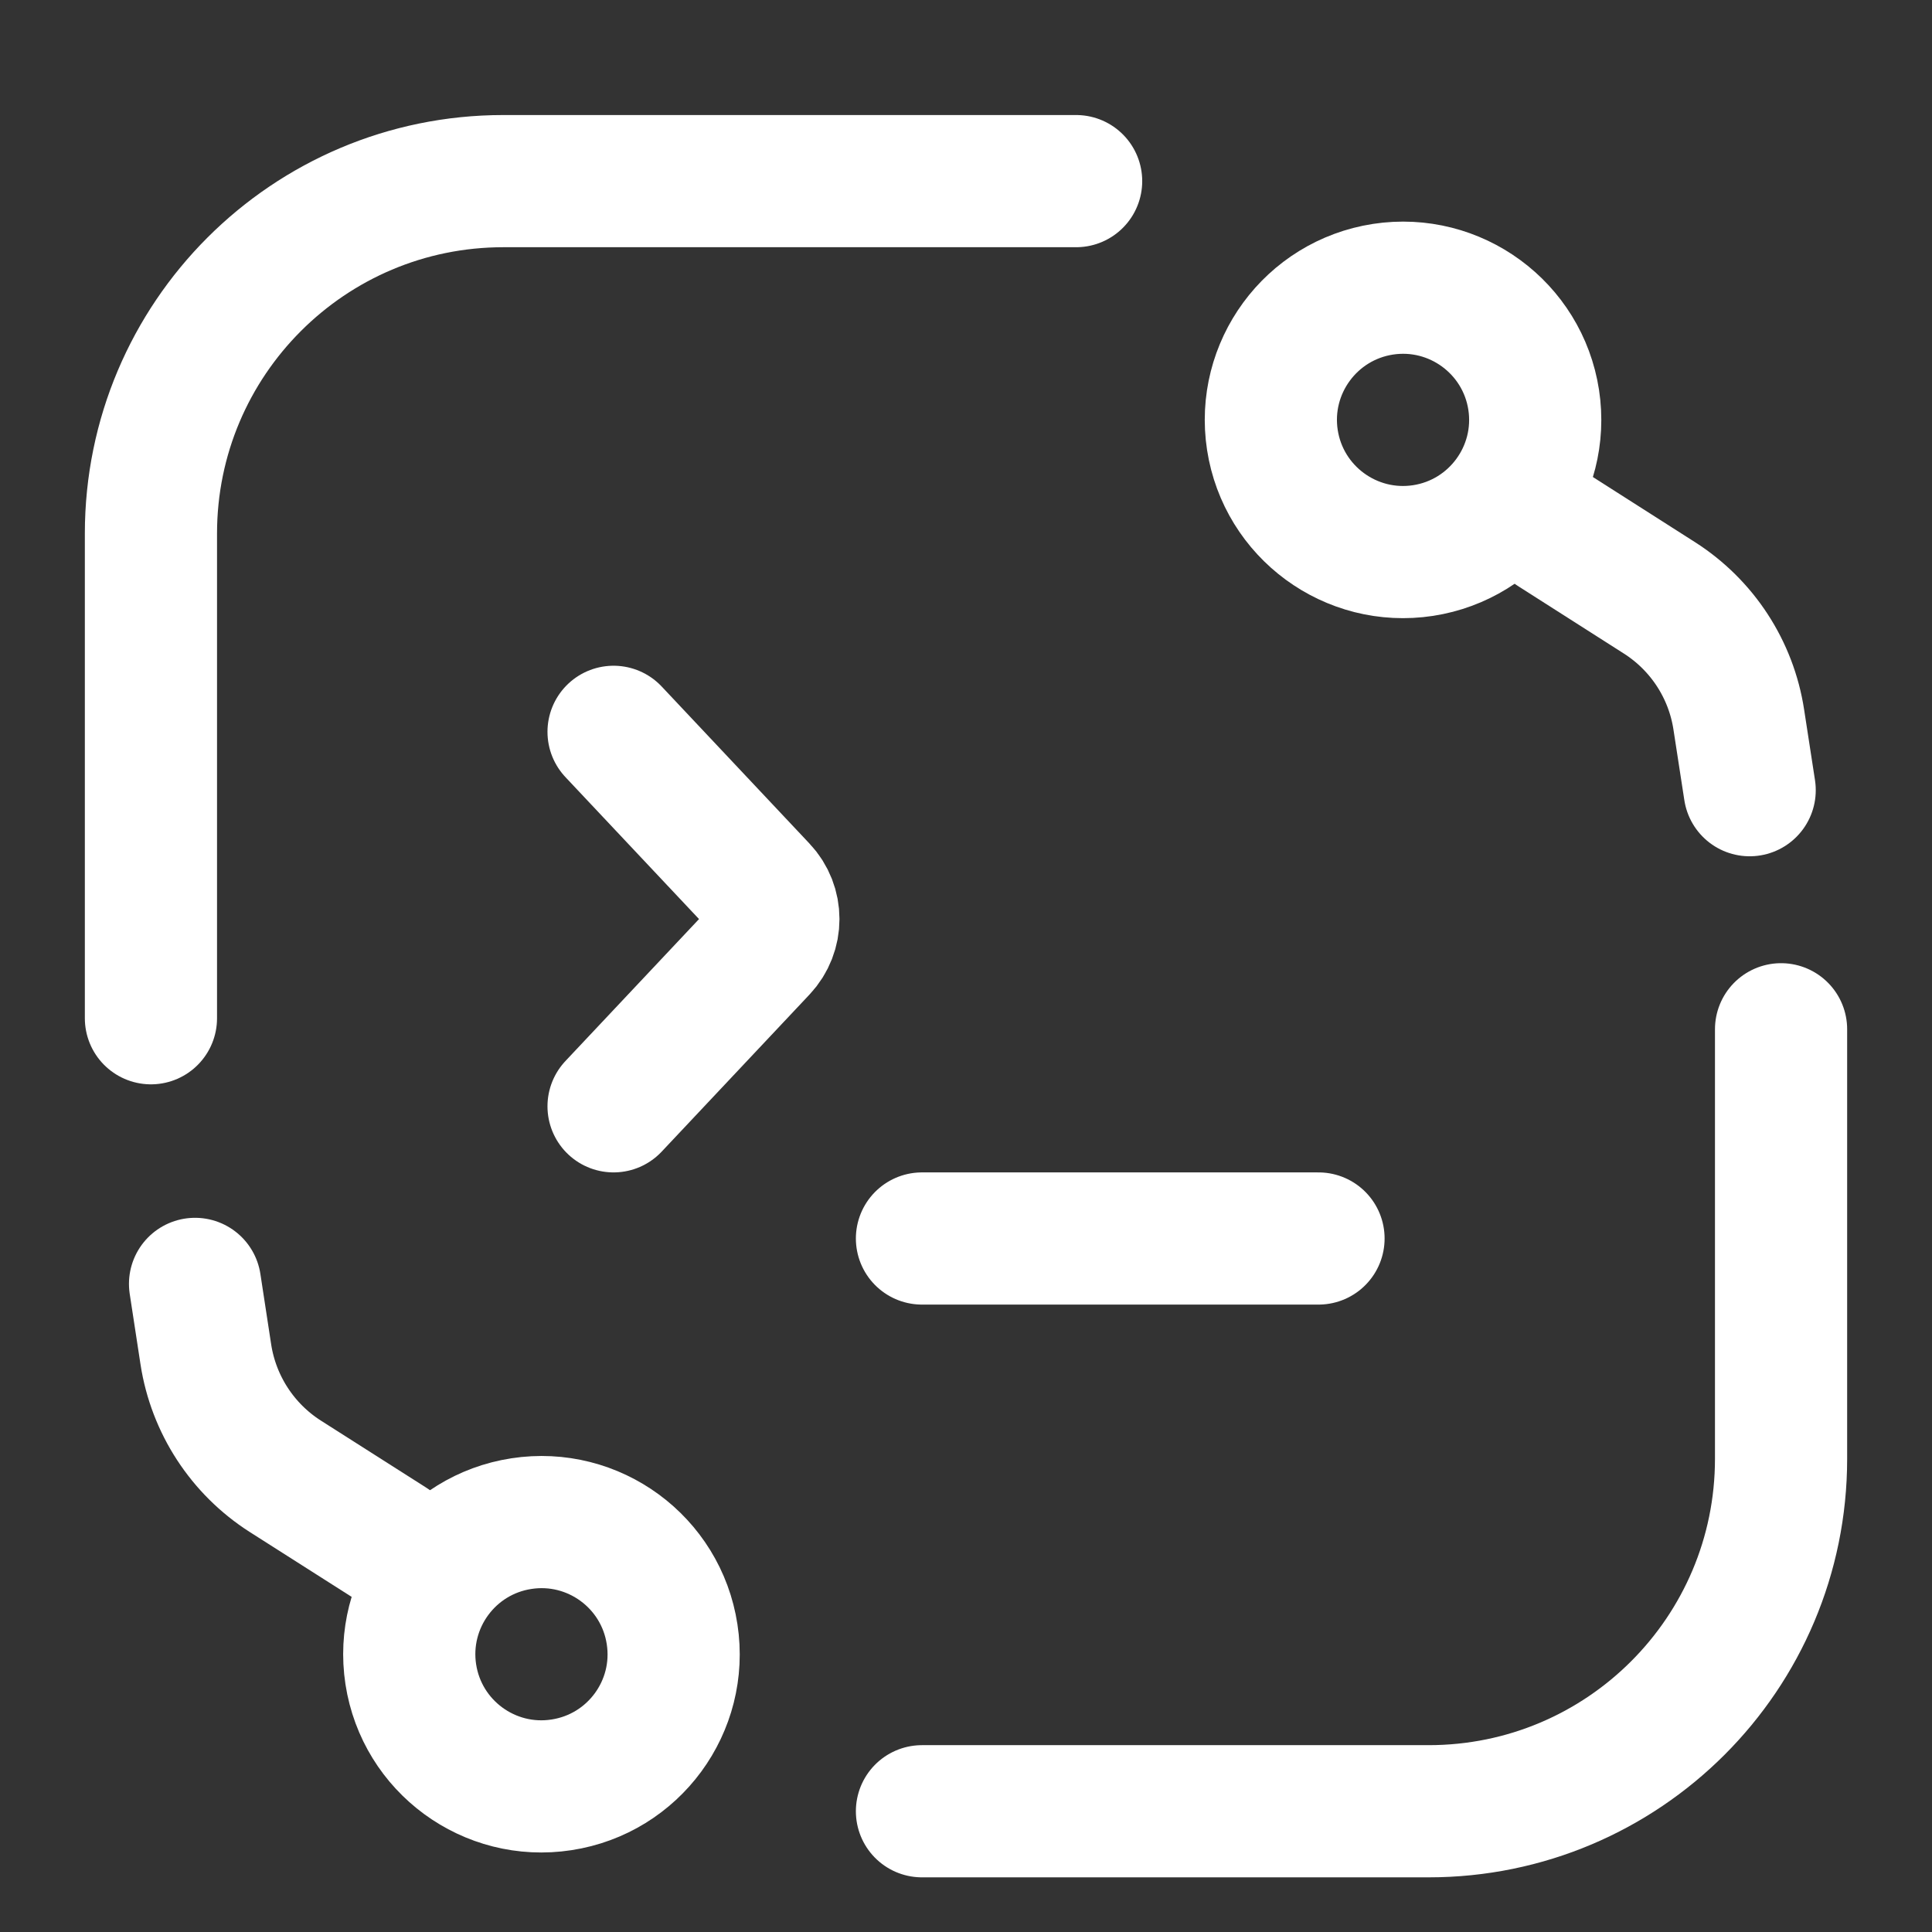
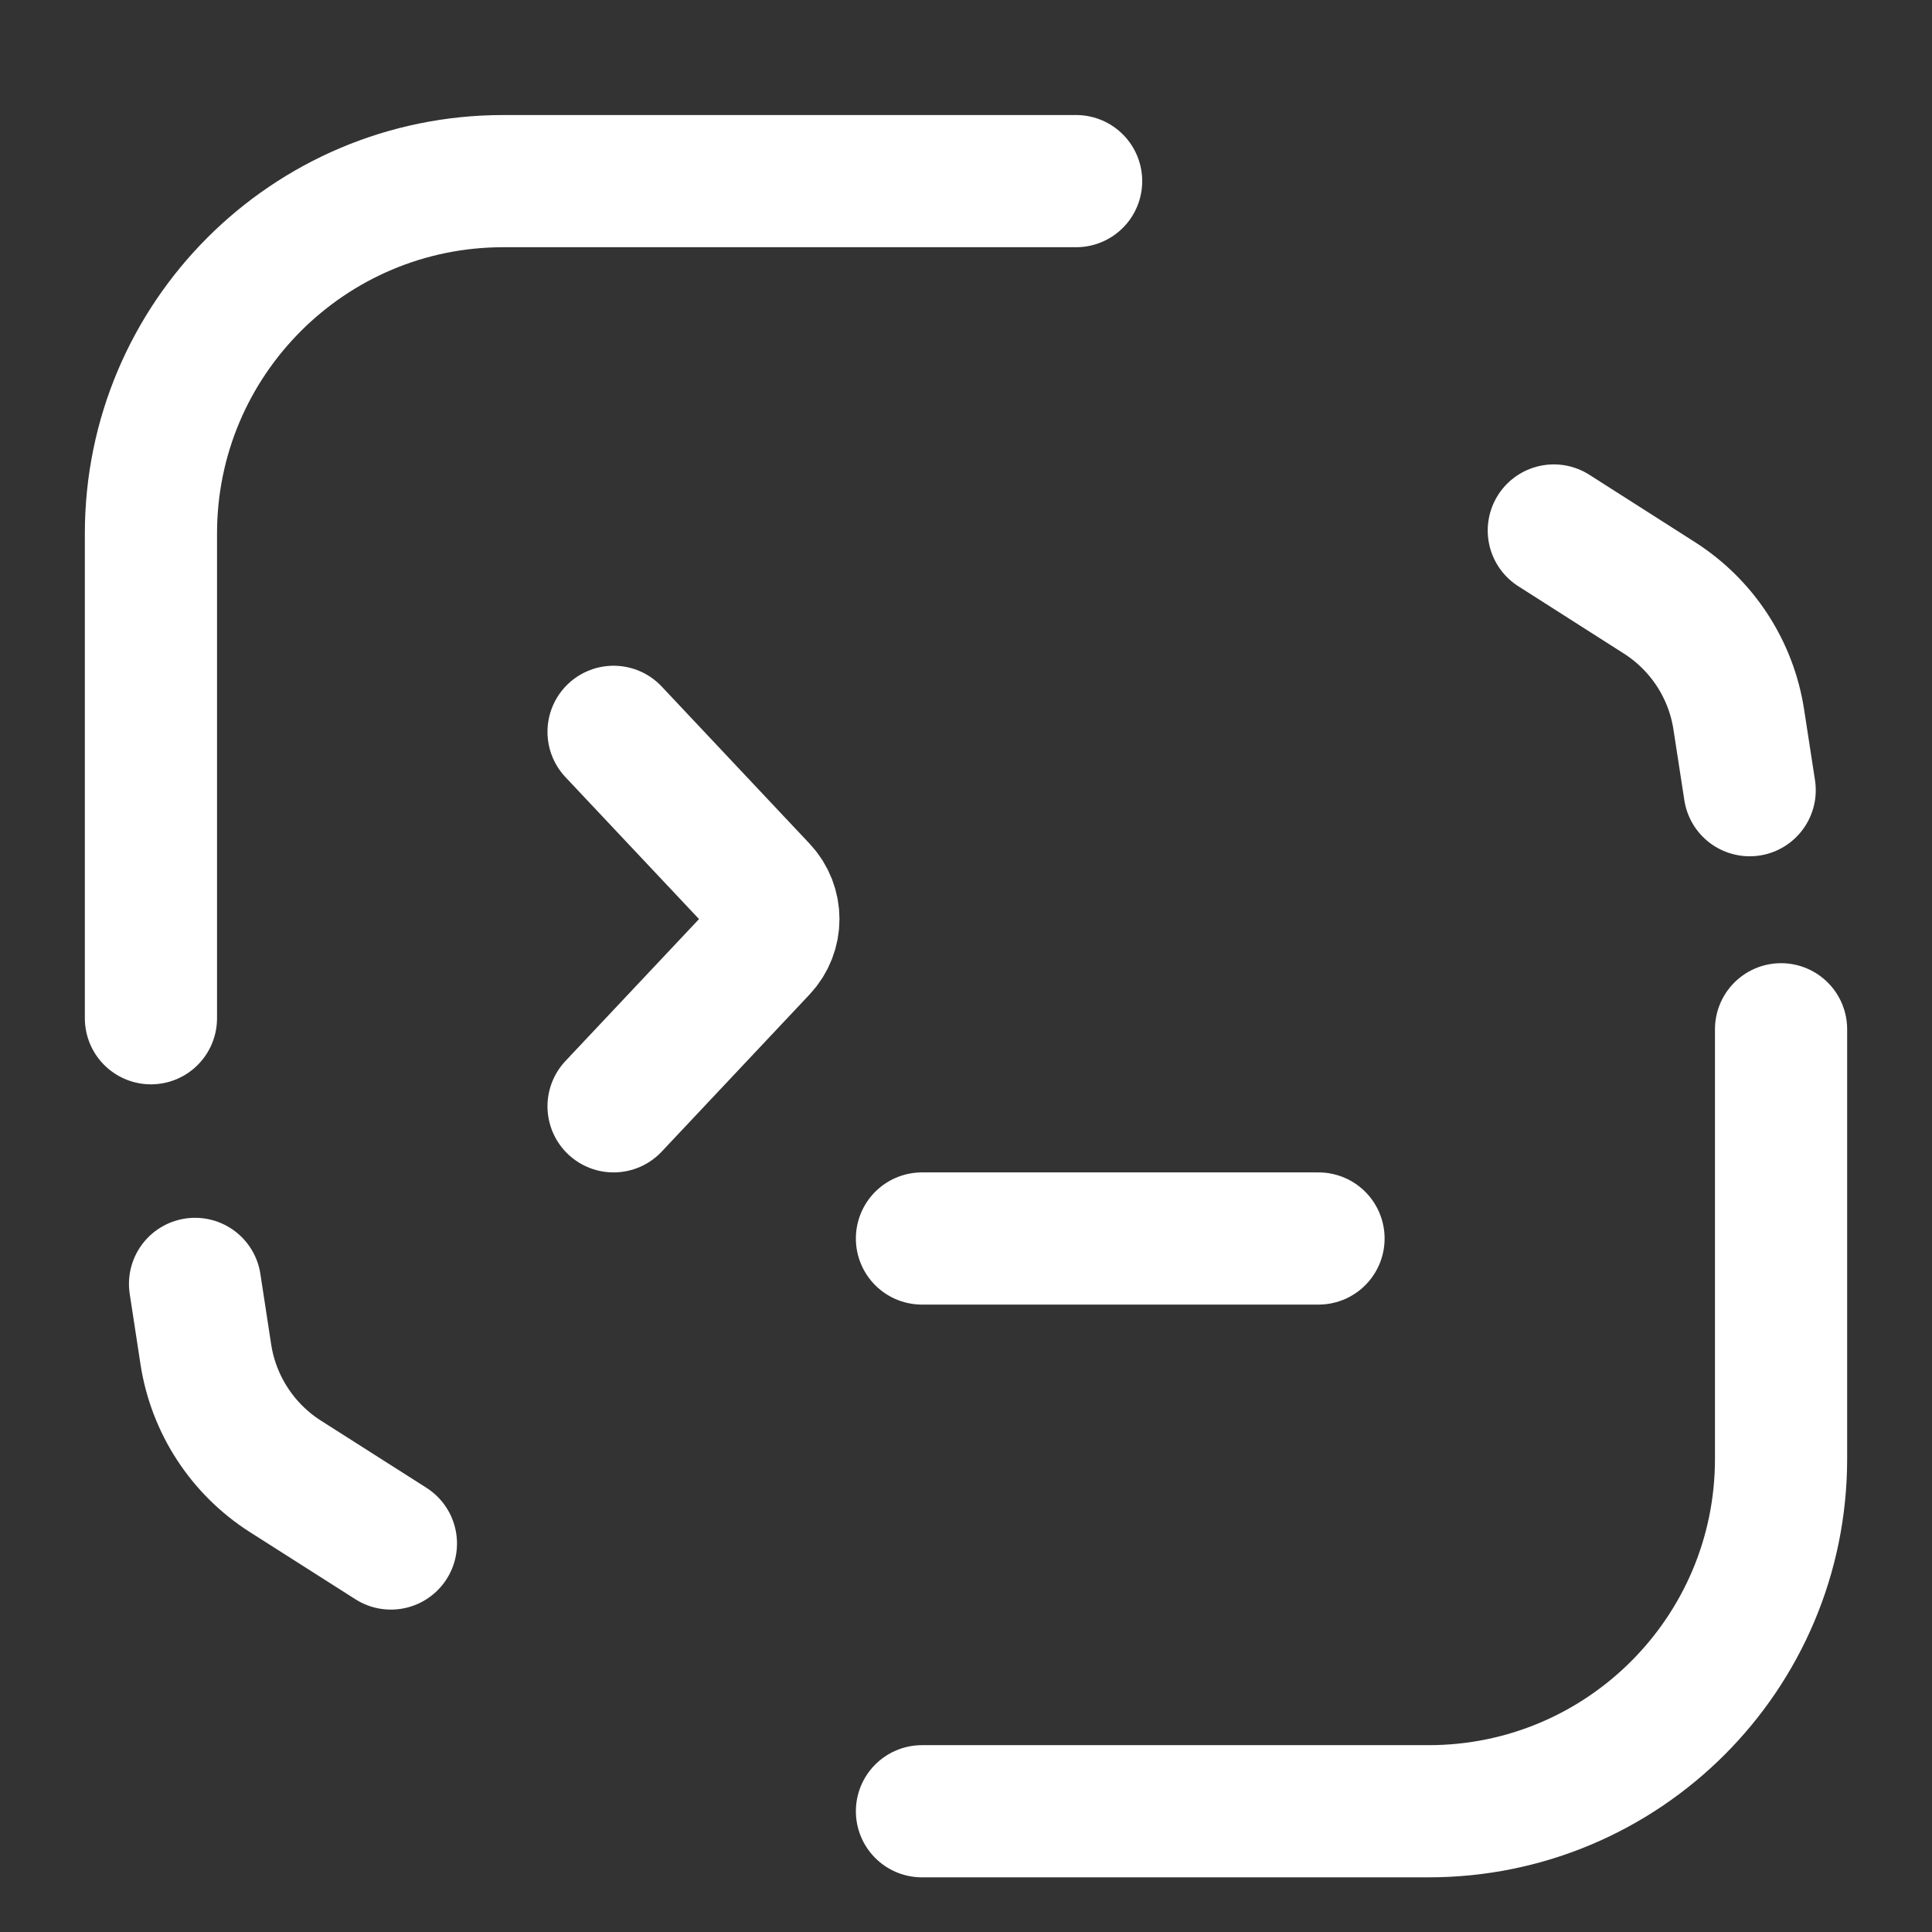
<svg xmlns="http://www.w3.org/2000/svg" width="24" height="24" viewBox="0 0 24 24" fill="none">
  <rect x="0" y="0" width="24" height="24" fill="#333333" stroke="none" />
  <path d="M22.125 12.786V18.122C22.125 20.54 20.165 22.5 17.747 22.5H11.453M13.368 2.25H6.253C3.835 2.25 1.875 4.21 1.875 6.628V12.649" stroke="white" stroke-width="1.642" stroke-linecap="round" />
  <path d="M7.622 9.091L9.458 11.042C9.657 11.252 9.657 11.581 9.458 11.792L7.622 13.743M11.453 15.385H16.379" stroke="white" stroke-width="1.642" stroke-linecap="round" stroke-linejoin="round" />
  <path d="M21.735 9.816L21.6 8.94C21.505 8.317 21.145 7.765 20.613 7.426L19.302 6.59M2.423 15.949L2.557 16.825C2.653 17.448 3.013 18 3.544 18.339L4.856 19.174" stroke="white" stroke-width="1.642" stroke-linecap="round" />
-   <path d="M19.052 4.967C18.914 4.071 18.076 3.456 17.18 3.593C16.284 3.731 15.669 4.569 15.806 5.465C15.944 6.361 16.782 6.976 17.678 6.839C18.574 6.701 19.189 5.863 19.052 4.967Z" stroke="white" stroke-width="1.642" />
-   <path d="M5.103 20.799C5.241 21.695 6.079 22.31 6.975 22.172C7.872 22.035 8.487 21.197 8.349 20.301C8.212 19.404 7.373 18.789 6.477 18.927C5.581 19.064 4.966 19.902 5.103 20.799Z" stroke="white" stroke-width="1.642" />
</svg>